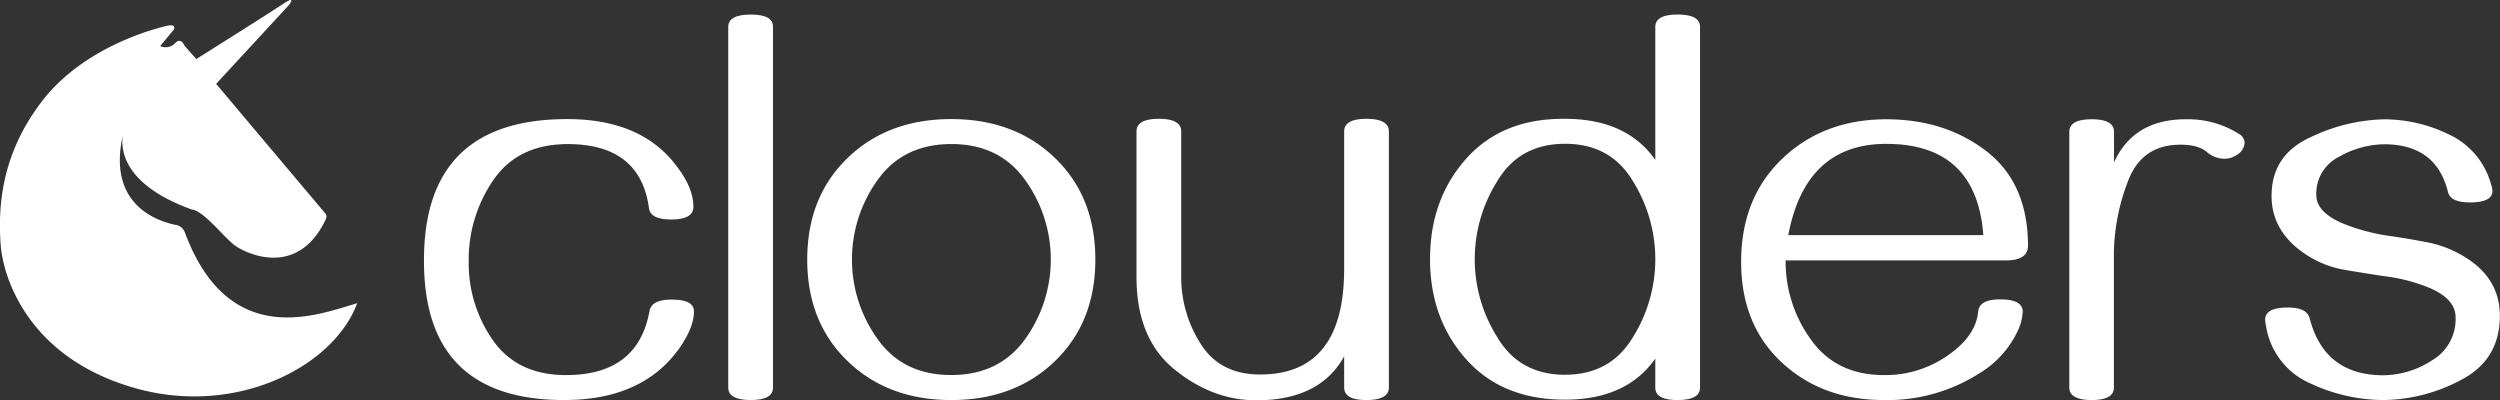
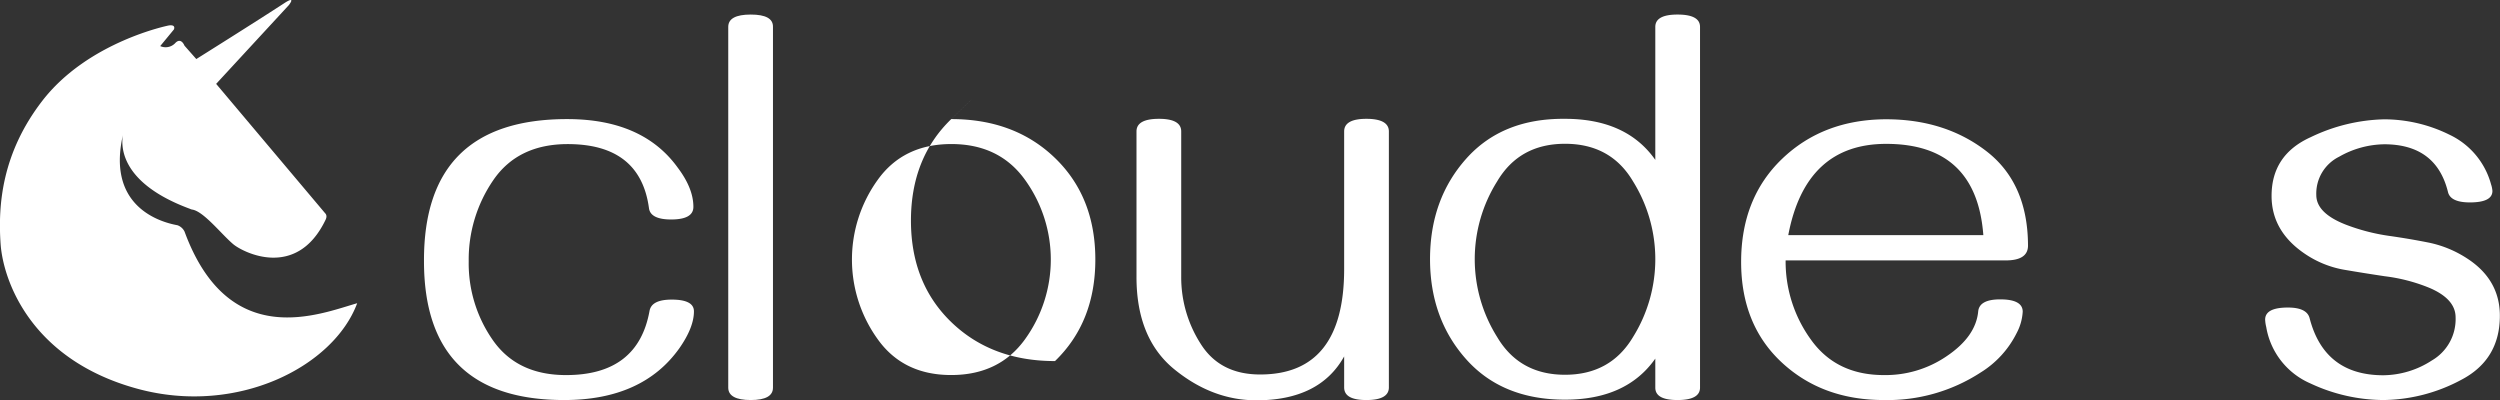
<svg xmlns="http://www.w3.org/2000/svg" id="Capa_1" data-name="Capa 1" viewBox="0 0 547.89 87.72" fill="#ffffff">
  <rect x="0" y="0" width="547.89" height="87.72" fill="#333333" stroke="none" />
  <title>logo-clouders</title>
  <path d="M167.45,111.86l3-3.64s.55-1.13-1.13-.88c0,0-17.7,3.51-27.75,16.57-8.8,11.44-9.69,22.72-9.1,31.28.55,8,6.59,25.47,30.15,31.81,21.76,5.86,42.84-4.9,48-18.79-8.21,2.34-28.12,10.71-37.83-15.68a2.73,2.73,0,0,0-1.57-1.41c-3.78-.68-16-4.17-11.72-20.68,0,0-3.9,10.29,14.43,17.07a2.22,2.22,0,0,0,.47.17c2.54.33,6.46,5.42,9.07,7.61,2.08,1.74,13.88,7.88,20.23-5.38.46-.95-.09-1.4-.09-1.4l-23.9-28.37,15.94-17.27s1.72-2.19-1-.42c-6,3.92-19.29,12.25-19.29,12.25l-2.59-2.93s-.76-2-2.09-.5A2.89,2.89,0,0,1,167.45,111.86Z" transform="translate(-132.34 -101.76)" />
  <path d="M279.55,167.42q4.88,0,4.87,2.58,0,3.5-3.18,8.06-8.07,11.37-25.26,11.37-30.72,0-30.72-30.43-.12-31.14,31.38-31.14,16.55,0,24.23,10.64,3.44,4.56,3.43,8.6,0,2.76-4.87,2.76-4.57,0-4.87-2.52-1.92-14-17.8-14-10.87,0-16.29,7.87a30.71,30.71,0,0,0-5.41,17.8,29.34,29.34,0,0,0,5.35,17.38q5.35,7.58,16,7.57,15.75,0,18.28-14.07C275,168.24,276.59,167.42,279.55,167.42Z" transform="translate(-132.34 -101.76)" />
  <path d="M291.94,107.65q0-2.7,4.93-2.7t4.87,2.7v79.07c0,1.8-1.62,2.71-4.87,2.71s-4.93-.91-4.93-2.71Z" transform="translate(-132.34 -101.76)" />
-   <path d="M340.82,127.86q13.89,0,22.73,8.53t8.84,22.25q0,13.71-8.84,22.25t-22.73,8.54q-13.89,0-22.73-8.54t-8.84-22.25q0-13.71,8.84-22.25T340.82,127.86Zm0,5.47q-10.51,0-16.14,7.87a29.83,29.83,0,0,0,0,34.88q5.61,7.88,16.14,7.87T357,176.08a29.83,29.83,0,0,0,0-34.88Q351.35,133.32,340.82,133.33Z" transform="translate(-132.34 -101.76)" />
+   <path d="M340.82,127.86q13.89,0,22.73,8.53t8.84,22.25q0,13.71-8.84,22.25q-13.89,0-22.73-8.54t-8.84-22.25q0-13.71,8.84-22.25T340.82,127.86Zm0,5.47q-10.51,0-16.14,7.87a29.83,29.83,0,0,0,0,34.88q5.61,7.88,16.14,7.87T357,176.08a29.83,29.83,0,0,0,0-34.88Q351.35,133.32,340.82,133.33Z" transform="translate(-132.34 -101.76)" />
  <path d="M386.34,127.8c3.24,0,4.87.92,4.87,2.76v31.87a27,27,0,0,0,4.24,14.64q4.23,6.77,13.07,6.76,18.41,0,18.4-23.14V130.56c0-1.84,1.63-2.76,4.87-2.76s4.93.92,4.93,2.76v56.1c0,1.84-1.64,2.77-4.93,2.77s-4.87-.93-4.87-2.77v-6.79q-5.35,9.62-19.24,9.62-9.62,0-17.95-6.77t-8.32-20.29V130.56Q381.41,127.8,386.34,127.8Z" transform="translate(-132.34 -101.76)" />
  <path d="M475.32,127.8q13.47,0,19.79,9V107.65q0-2.7,4.87-2.7c3.28,0,4.93.9,4.93,2.7v79.07c0,1.8-1.65,2.71-4.93,2.71s-4.87-.91-4.87-2.71v-6.37q-6.32,9-19.79,9-13.77,0-21.67-8.87t-7.91-21.92q0-13.11,7.91-22T475.32,127.8Zm0,5.47q-10,0-14.88,8.26a32.06,32.06,0,0,0,0,34.07q4.9,8.29,14.88,8.29t14.92-8.29a32.23,32.23,0,0,0,0-34.07Q485.37,133.27,475.32,133.27Z" transform="translate(-132.34 -101.76)" />
  <path d="M545.19,189.43q-13.53,0-22.4-8.27t-8.87-22q0-14,9-22.61t22.76-8.65q12.93,0,22,7t9.11,20.68c0,2.17-1.63,3.25-4.87,3.25H523.67a29.11,29.11,0,0,0,5.56,17.38q5.55,7.76,16,7.75a23.75,23.75,0,0,0,13.65-4.08q6.5-4.34,7-9.93.3-2.58,4.82-2.58c3.28,0,4.93.9,4.93,2.7a11.35,11.35,0,0,1-1.33,4.69,21.37,21.37,0,0,1-7.93,8.66A37.38,37.38,0,0,1,545.19,189.43ZM567,153.29q-1.51-20-21.29-20-17.67,0-21.46,20Z" transform="translate(-132.34 -101.76)" />
-   <path d="M590.77,189.43c-3.29,0-4.93-.93-4.93-2.77v-56q0-2.76,4.93-2.76c3.24,0,4.87.92,4.87,2.76v6.68q4.32-9.45,15.75-9.44a20.78,20.78,0,0,1,11.67,3.24,2.28,2.28,0,0,1,1.2,1.93,3.3,3.3,0,0,1-1.63,2.58,4.74,4.74,0,0,1-2.82.9A5.93,5.93,0,0,1,615.9,135c-1.2-1-3.11-1.53-5.71-1.53q-8.6,0-11.58,8.24a45.52,45.52,0,0,0-3,15.39v29.58C595.64,188.5,594,189.43,590.77,189.43Z" transform="translate(-132.34 -101.76)" />
  <path d="M654.68,189.43a38.06,38.06,0,0,1-16-3.64A16.4,16.4,0,0,1,629,173.43a8.24,8.24,0,0,1-.24-1.62q0-2.66,5-2.65c2.76,0,4.35.78,4.75,2.35Q641.75,184,654.68,184a19.82,19.82,0,0,0,10.61-3.24,10.47,10.47,0,0,0,5.21-9.44q0-4-5.66-6.44a37.78,37.78,0,0,0-9.86-2.58q-4.44-.66-9-1.44a22.08,22.08,0,0,1-8.53-3.49q-7.29-4.94-7.28-12.69,0-9,8.6-12.87a39,39,0,0,1,16.05-3.9,32.37,32.37,0,0,1,14.31,3.36,16.93,16.93,0,0,1,9.14,10.89,6,6,0,0,1,.3,1.44q0,2.52-4.93,2.52c-2.84,0-4.45-.76-4.81-2.28q-2.58-10.47-14-10.46a20.46,20.46,0,0,0-9.86,2.73,9,9,0,0,0-5,8.39q0,3.92,6.31,6.43a43.48,43.48,0,0,0,9.69,2.53c2.84.4,5.73.89,8.65,1.47a24.3,24.3,0,0,1,8.48,3.52q7.1,4.64,7.1,12.51,0,9.68-8.57,14.1A36.91,36.91,0,0,1,654.68,189.43Z" transform="translate(-132.34 -101.76)" />
</svg>